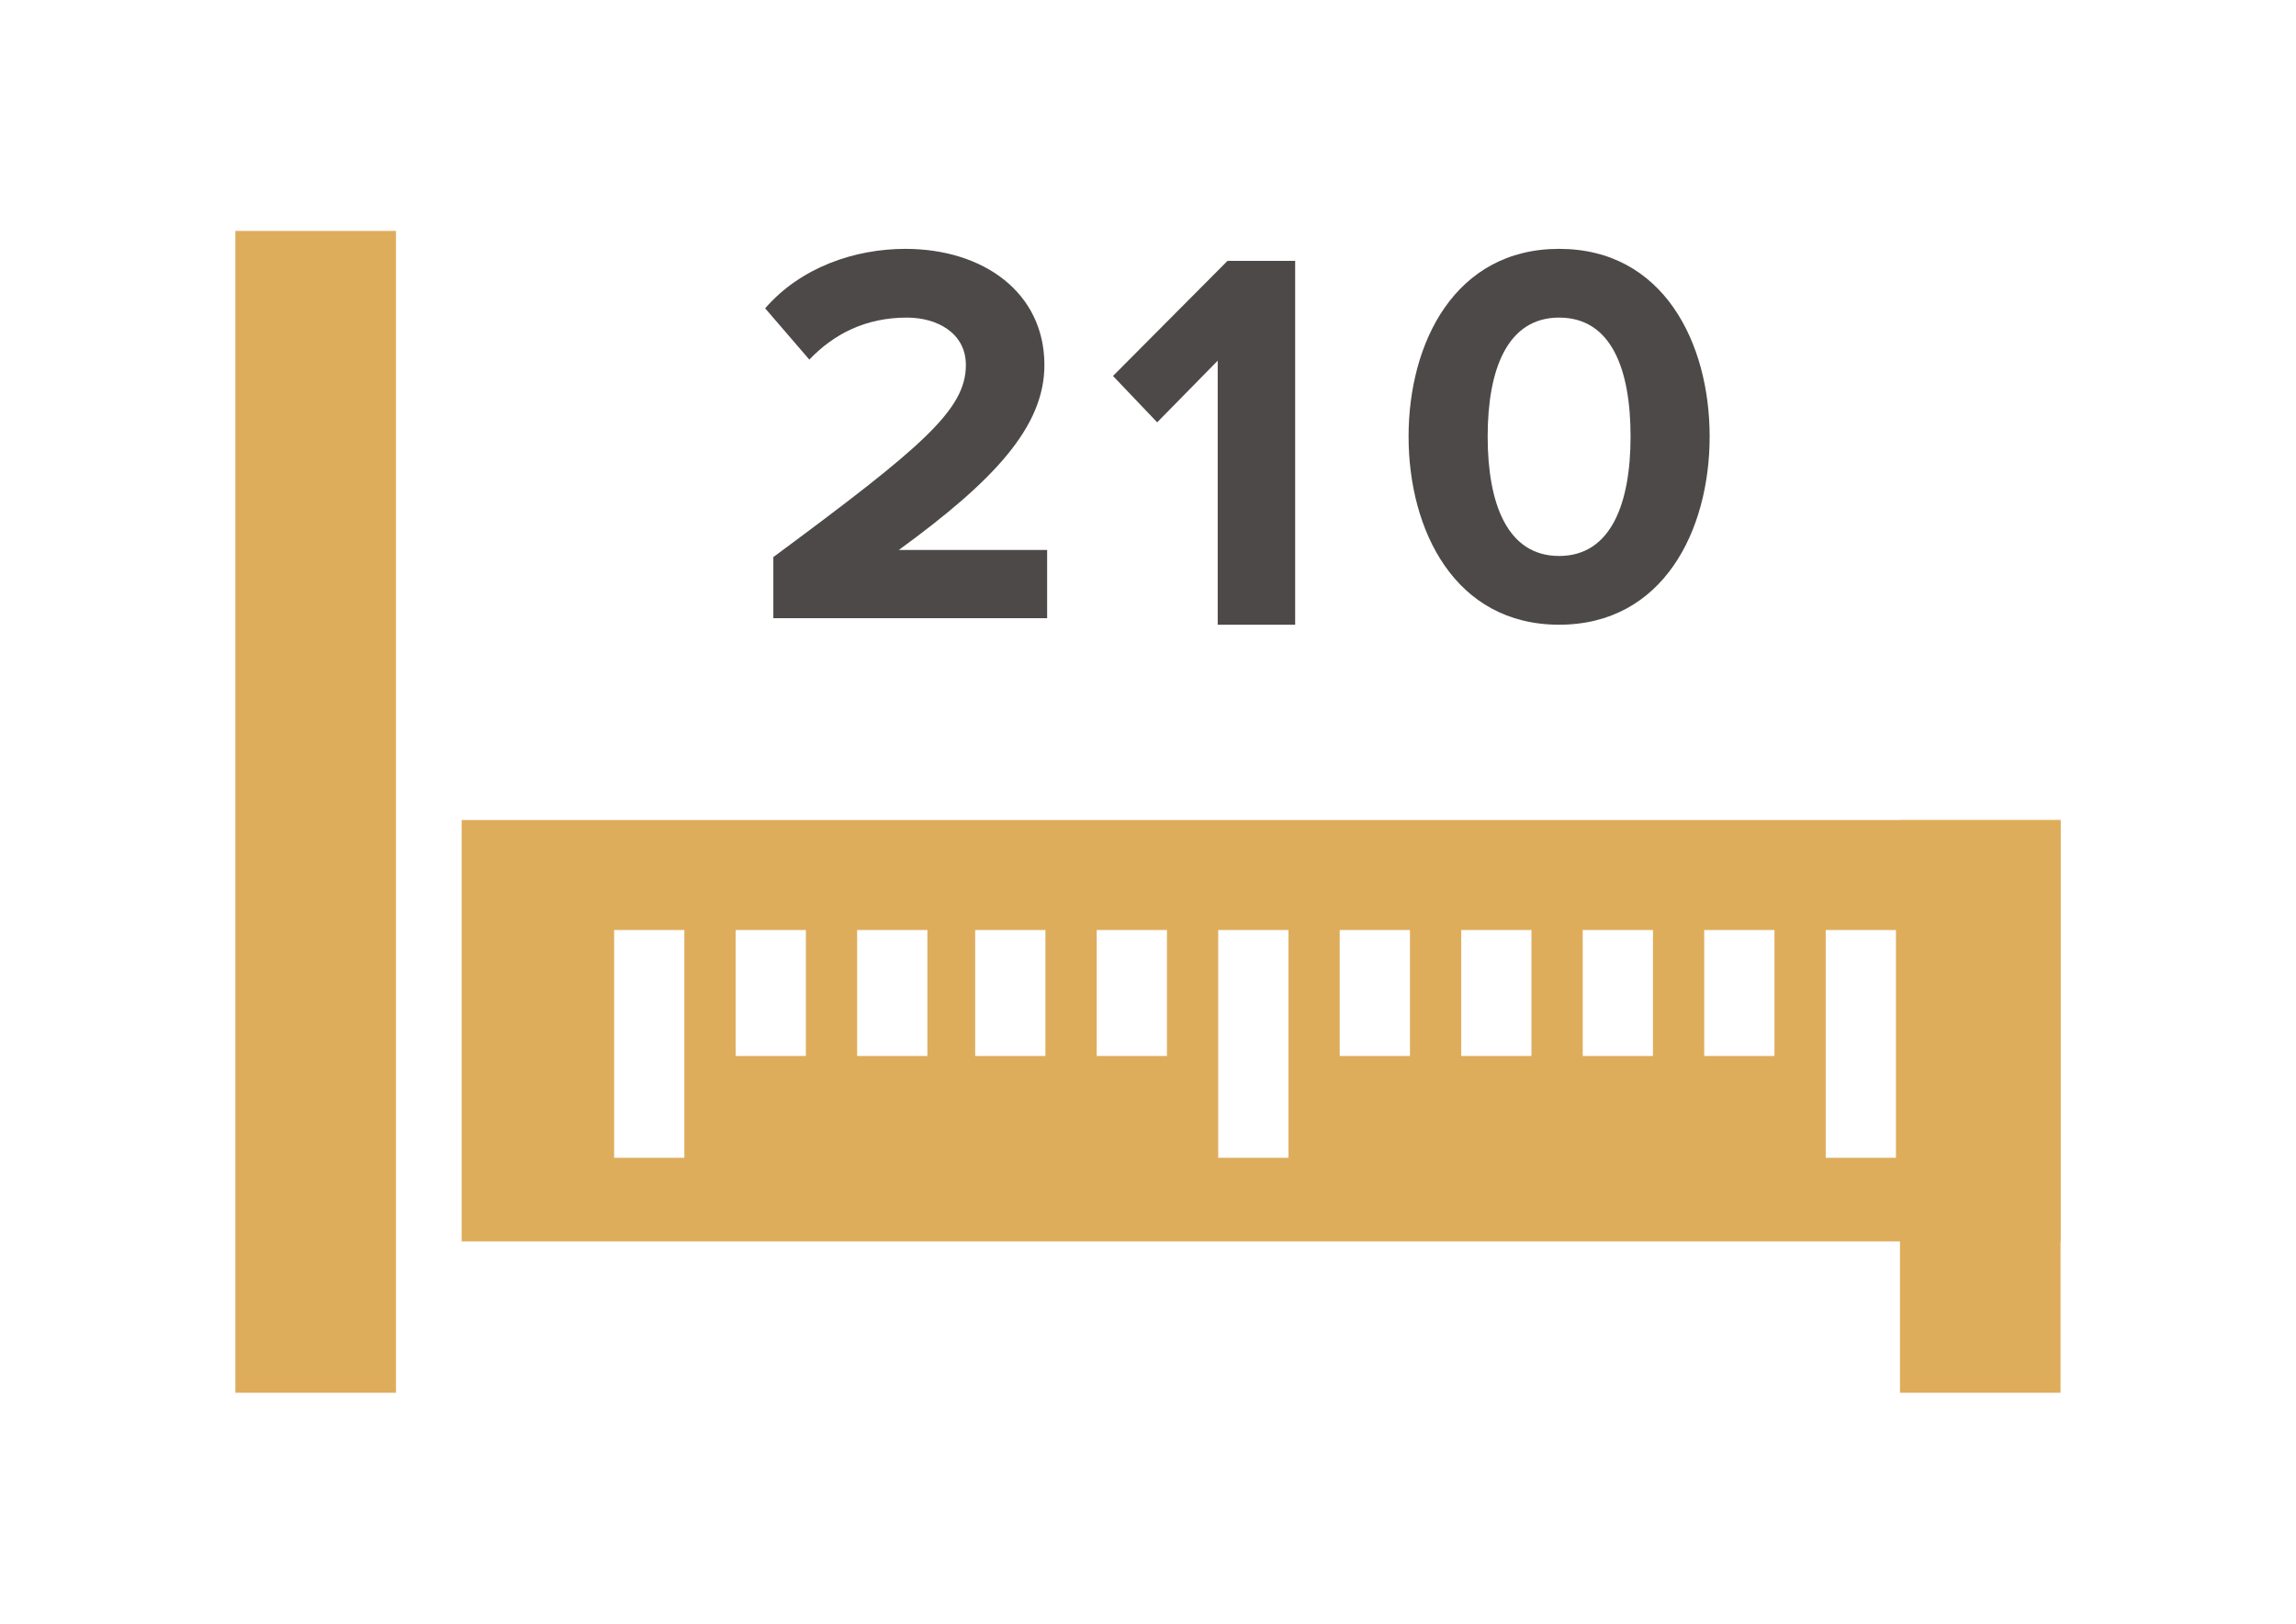
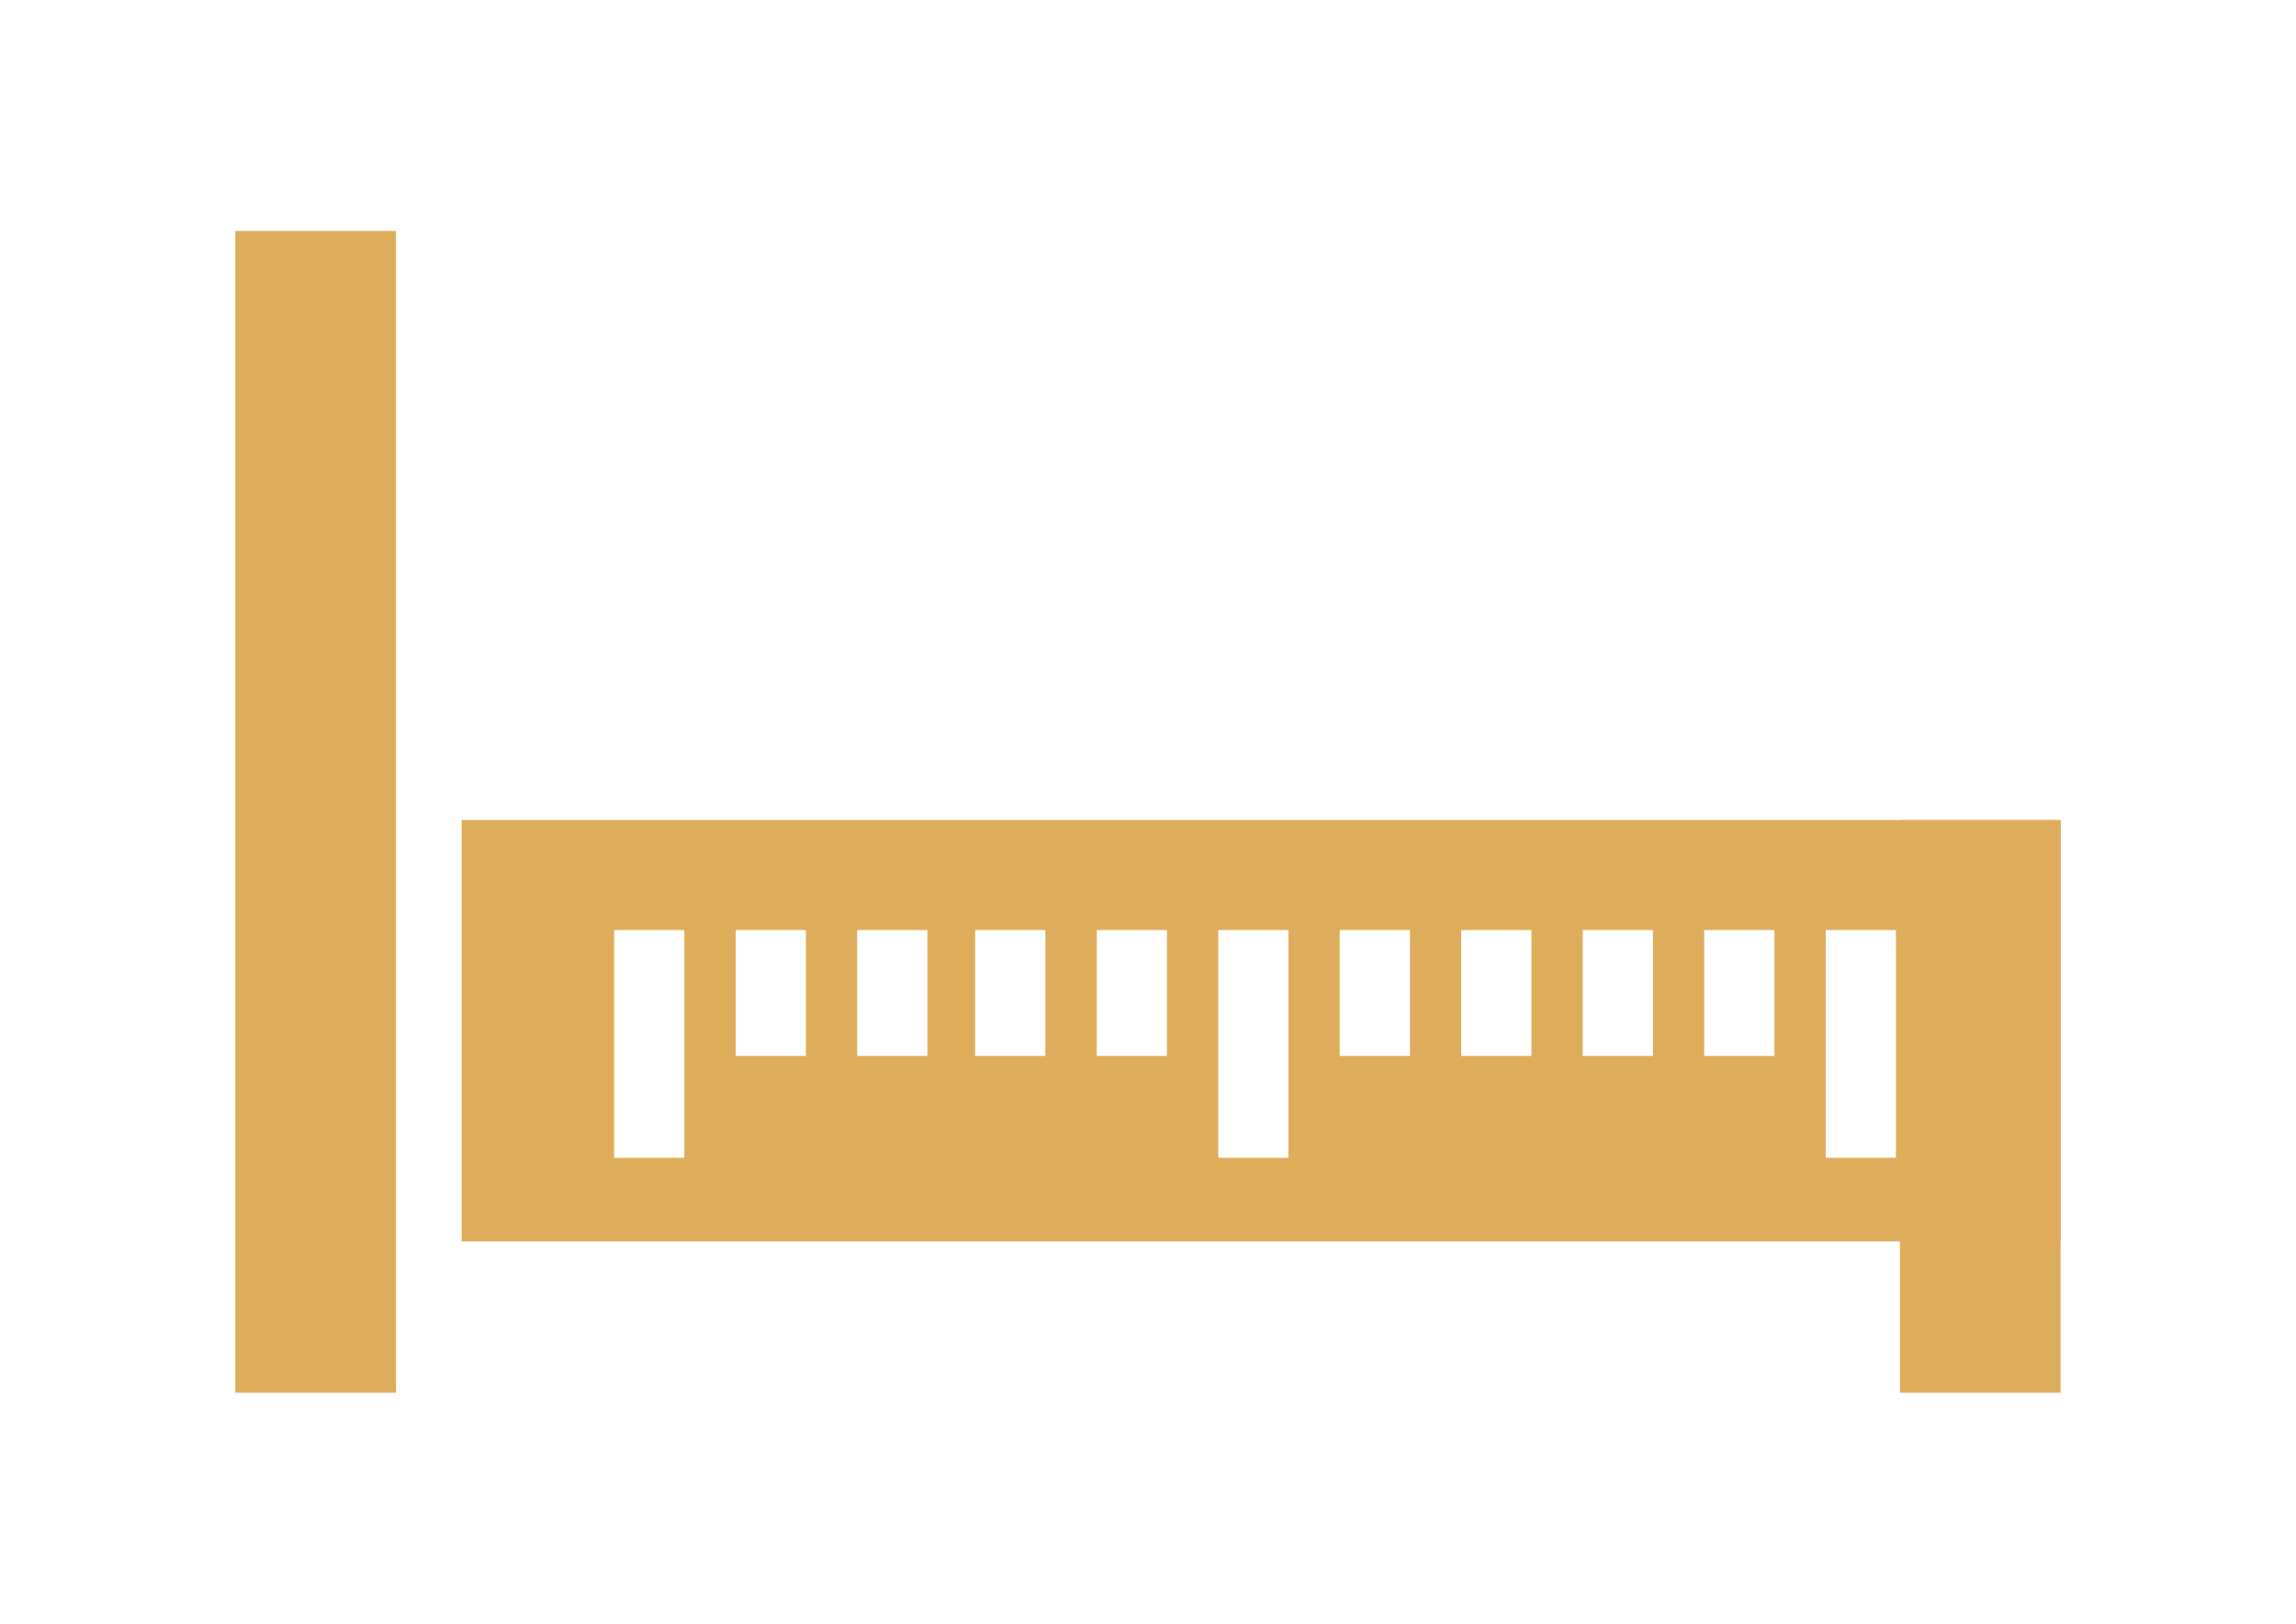
<svg xmlns="http://www.w3.org/2000/svg" width="100%" height="100%" viewBox="0 0 3508 2481" version="1.1" xml:space="preserve" style="fill-rule:evenodd;clip-rule:evenodd;stroke-linejoin:round;stroke-miterlimit:2;">
  <g>
    <rect x="359.613" y="352.733" width="245.408" height="1774.87" style="fill:#dead5c;" />
    <rect x="2902.89" y="1252.73" width="245.371" height="874.871" style="fill:#dead5c;" />
-     <path d="M1181.57,944.321l-0,-93.329c227.496,-168.329 294.162,-224.996 294.162,-293.329c0,-49.167 -44.166,-72.496 -90,-72.496c-63.333,-0 -111.662,25 -149.162,64.162l-67.5,-78.333c54.167,-62.496 136.662,-90.829 214.162,-90.829c119.163,-0 212.496,66.662 212.496,177.495c0,95.001 -78.337,177.5 -222.496,282.496l226.663,0l-0,104.167l-418.325,-0.004Z" style="fill:#4d4948;fill-rule:nonzero;" />
-     <path d="M2152.13,666.825c-0,-143.329 70.833,-286.663 229.996,-286.663c159.162,0 229.996,143.33 229.996,286.663c-0,143.333 -70.834,287.496 -229.996,287.496c-159.163,-0 -229.996,-144.163 -229.996,-287.496Zm339.167,0c-0,-102.5 -29.167,-181.667 -109.163,-181.667c-79.167,0 -109.162,79.167 -109.162,181.667c-0,102.5 29.995,182.496 109.162,182.496c79.167,-0 109.163,-79.996 109.163,-182.496Z" style="fill:#4d4948;fill-rule:nonzero;" />
-     <path d="M1860.51,954.321l-0,-403.329l-92.496,94.166l-67.5,-70.829l174.996,-175.833l103.333,-0l-0,555.825l-118.333,-0Z" style="fill:#4d4948;fill-rule:nonzero;" />
    <path d="M705.338,1252.73l-0,643.675l2442.92,0l0,-643.675l-2442.92,0Zm340.275,515.93l-107.317,-0l-0,-347.942l107.317,-0l-0,347.942Zm185.654,-155.546l-107.317,-0l0,-192.4l107.317,-0l-0,192.4Zm185.654,-0l-107.325,-0l-0,-192.4l107.325,-0l-0,192.4Zm180.354,-0l-107.317,-0l0,-192.4l107.317,-0l0,192.4Zm185.658,-0l-107.316,-0l-0,-192.4l107.316,-0l0,192.4Zm185.642,155.546l-107.308,-0l-0,-347.942l107.308,-0l0,347.942Zm185.638,-155.546l-107.309,-0l0,-192.4l107.308,-0l0,192.4Zm185.638,-0l-107.308,-0l-0,-192.4l107.308,-0l-0,192.4Zm185.642,-0l-107.3,-0l-0,-192.4l107.3,-0l-0,192.4Zm185.646,-0l-107.309,-0l0,-192.4l107.309,-0l-0.001,192.4Zm185.63,155.546l-107.3,-0l-0,-347.942l107.3,-0l-0,347.942Z" style="fill:#dead5c;fill-rule:nonzero;" />
  </g>
</svg>